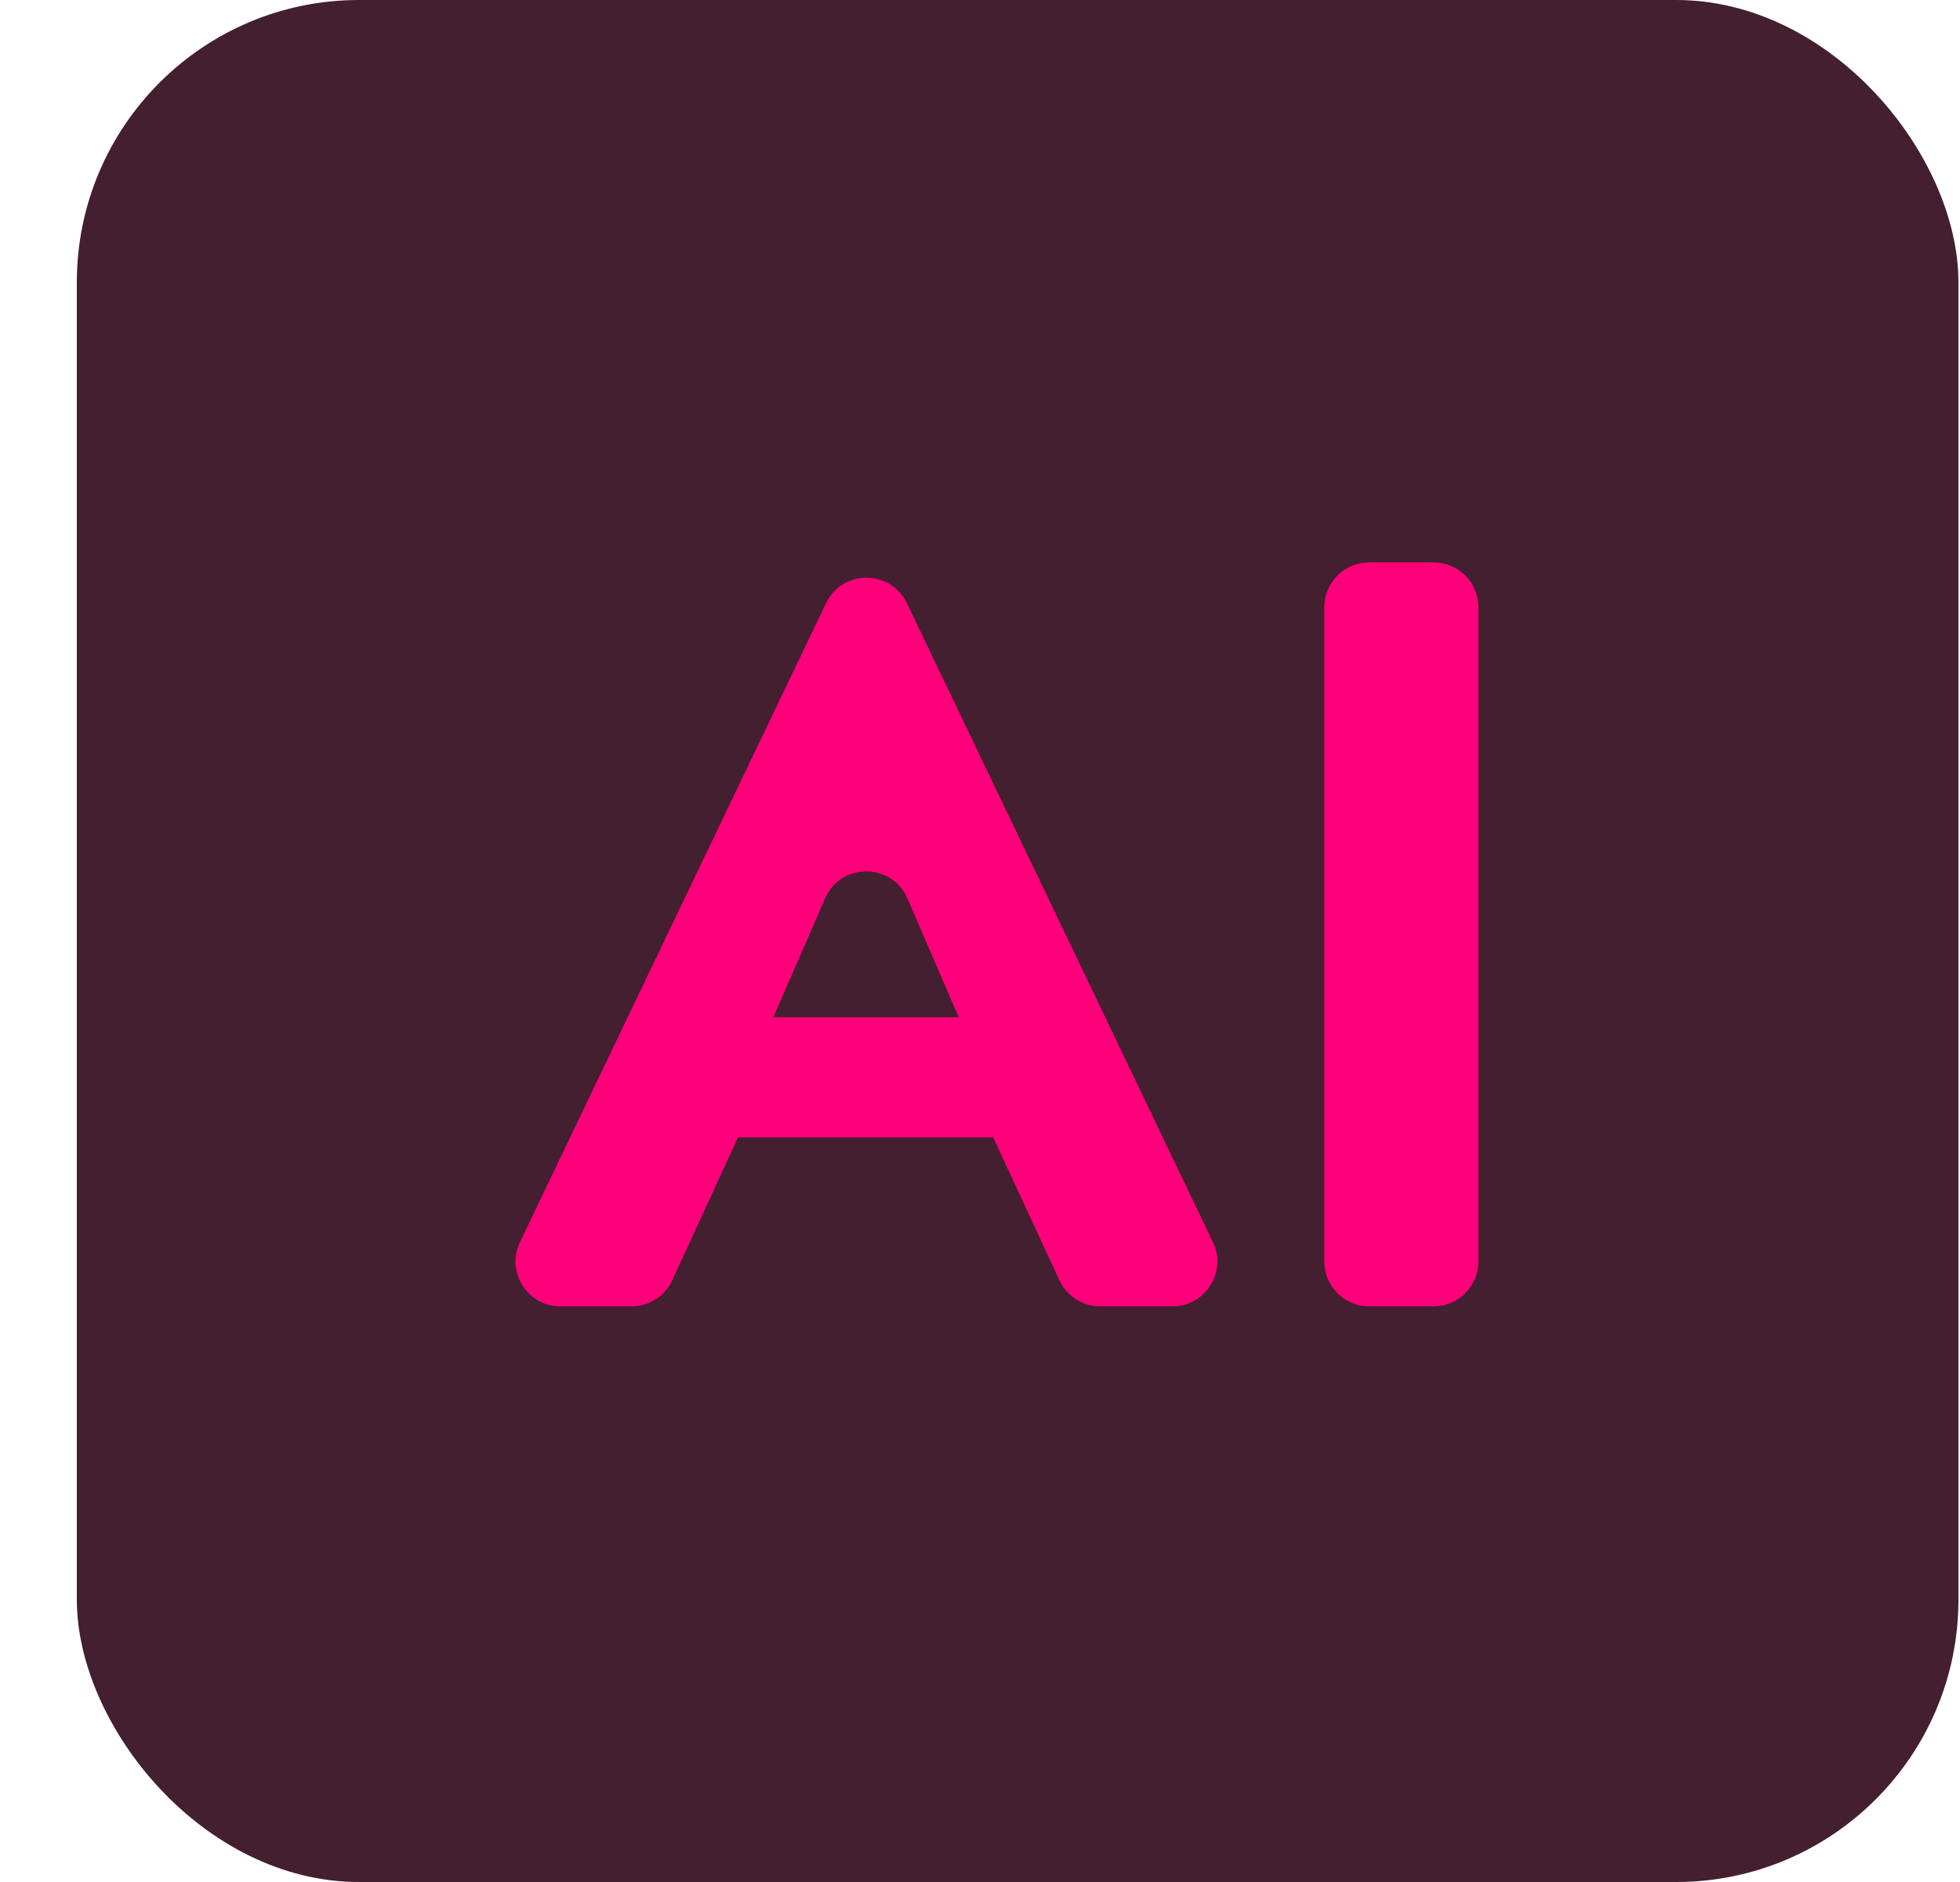
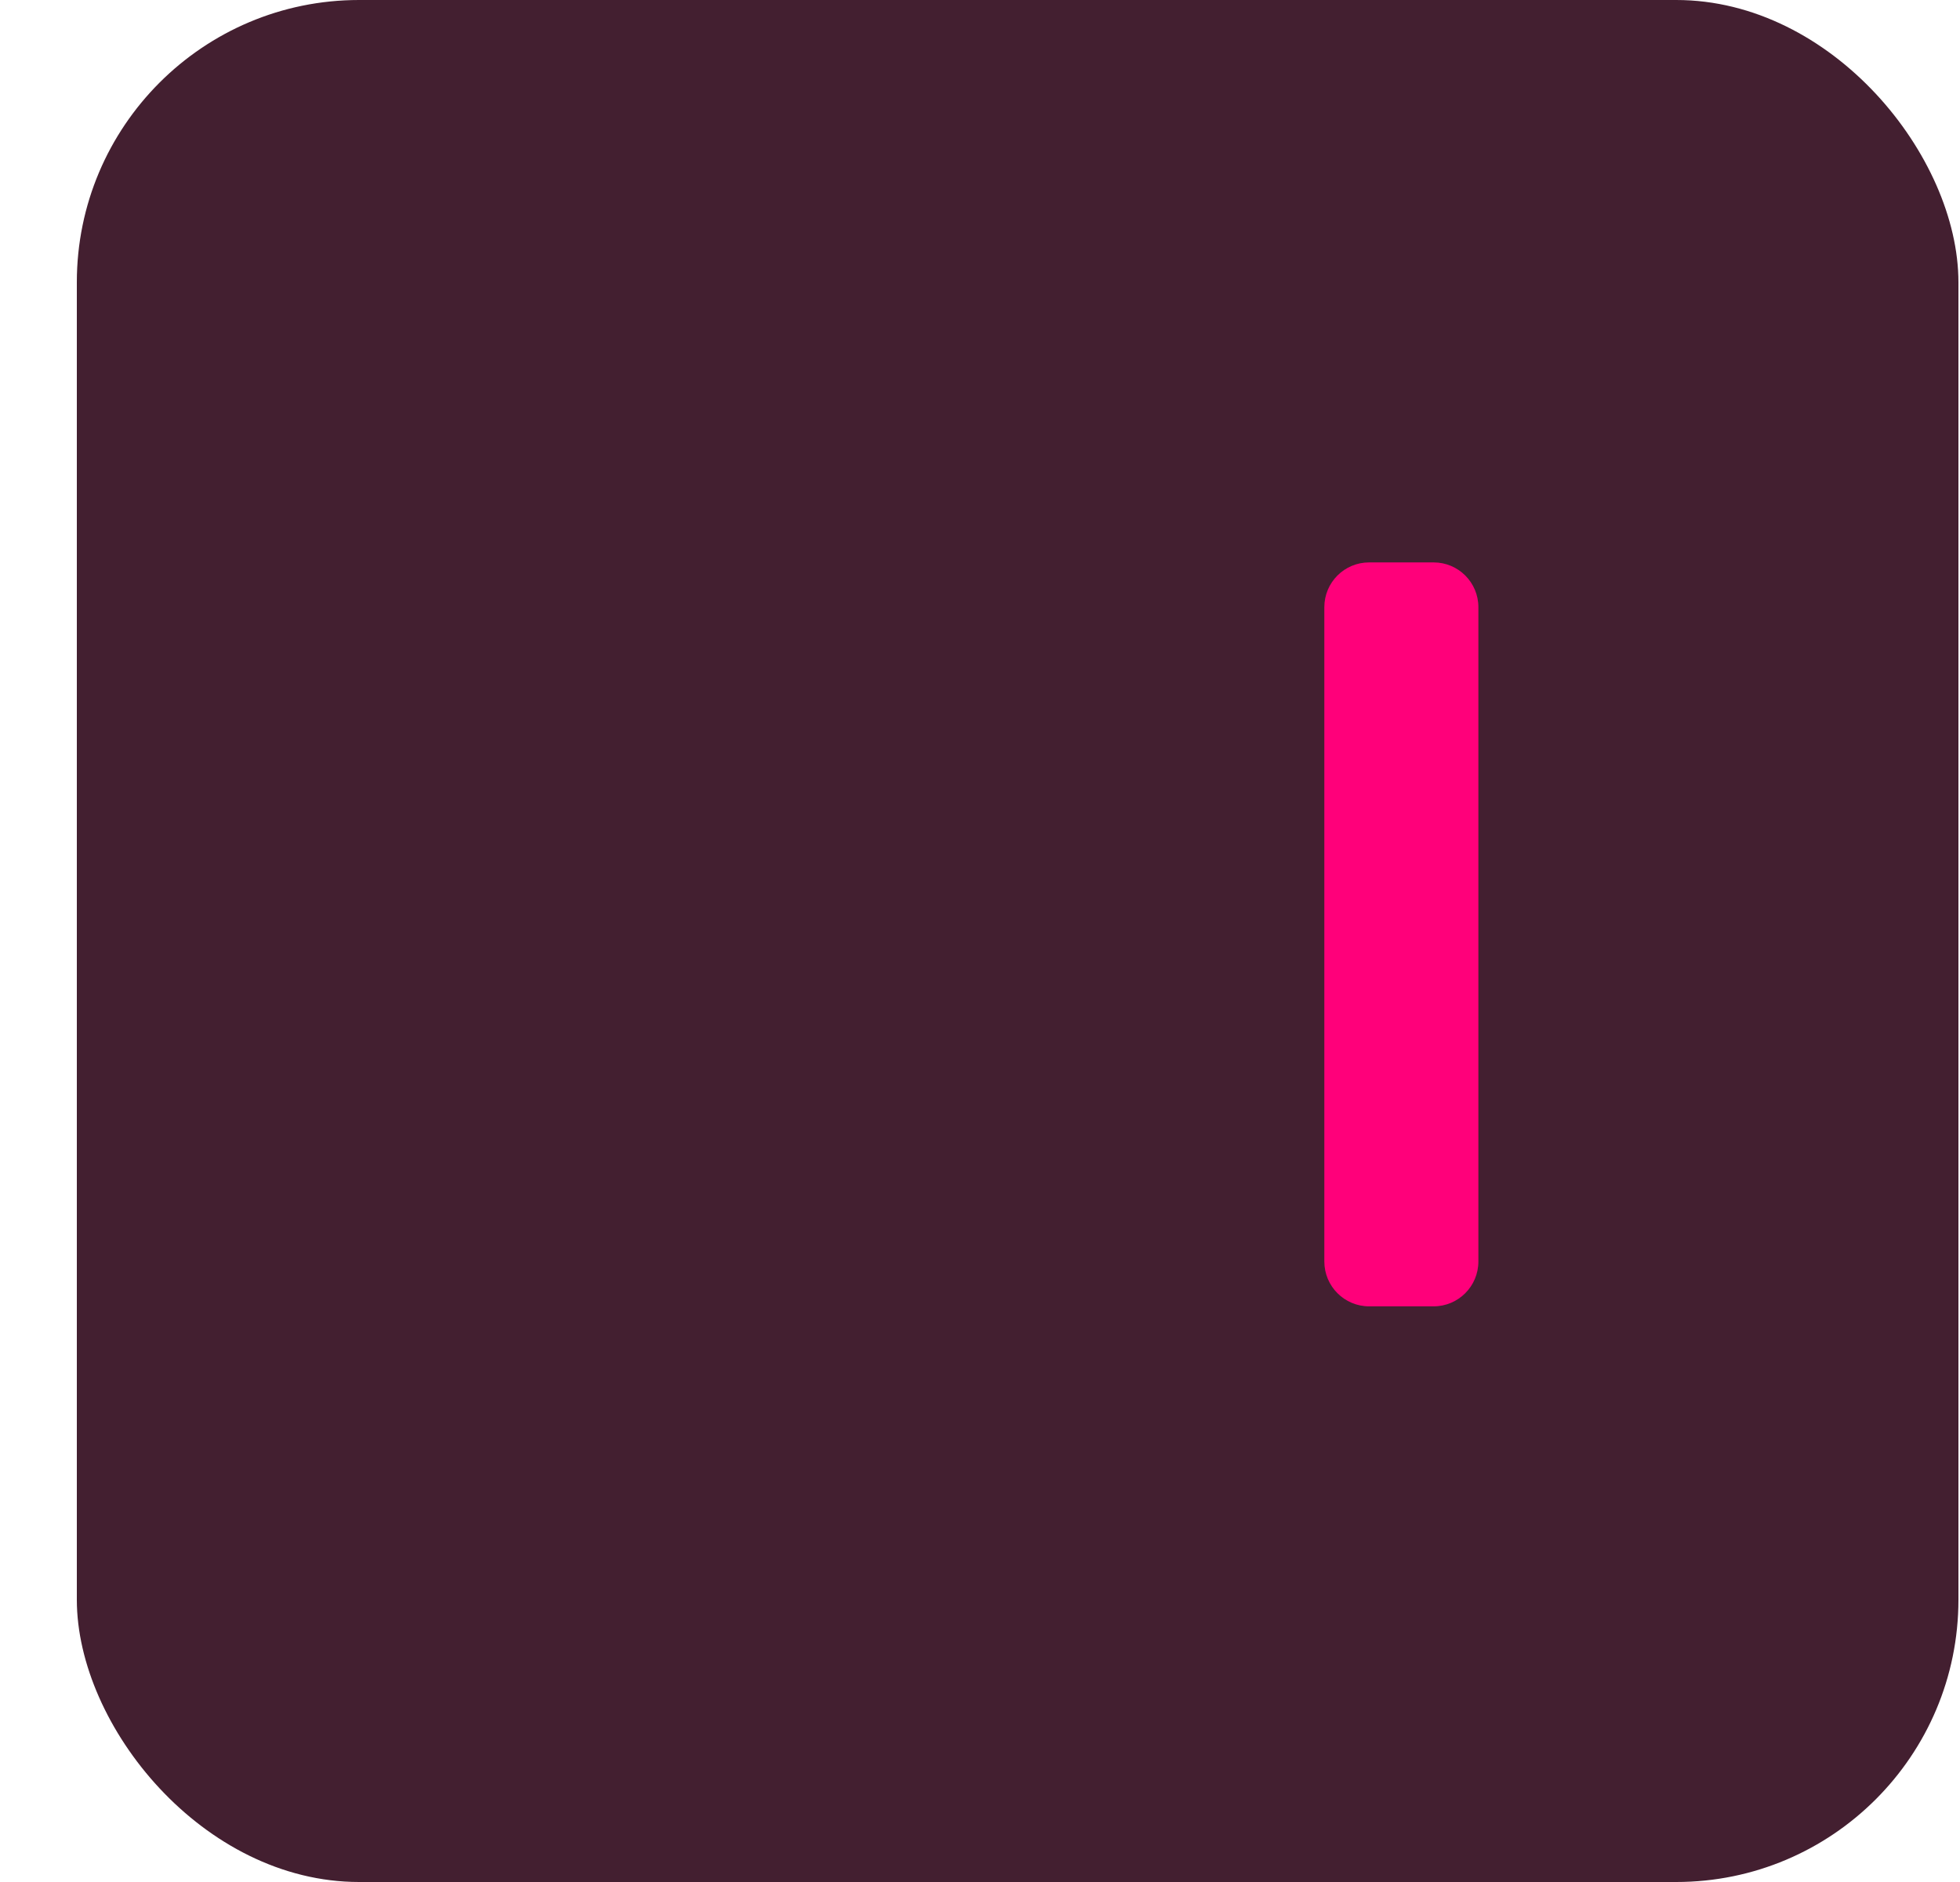
<svg xmlns="http://www.w3.org/2000/svg" width="25" height="24" viewBox="0 0 25 24" fill="none">
  <rect x="0.98" width="24" height="24" rx="3.6" fill="#431F30" />
-   <path d="M9.235 14.504C8.886 14.504 8.618 14.193 8.67 13.847L8.729 13.459C8.771 13.179 9.011 12.972 9.294 12.972H12.864C13.146 12.972 13.387 13.179 13.429 13.459L13.487 13.847C13.539 14.193 13.272 14.504 12.922 14.504H9.235ZM11.574 11.457C11.376 10.998 10.725 10.997 10.525 11.455L9.687 13.379C9.649 13.468 9.633 13.565 9.642 13.661L9.655 13.795C9.664 13.895 9.647 13.996 9.605 14.087L8.575 16.326C8.482 16.529 8.279 16.659 8.056 16.659H7.148C6.727 16.659 6.451 16.22 6.632 15.84L10.536 7.692C10.743 7.259 11.36 7.259 11.567 7.692L15.471 15.84C15.652 16.22 15.376 16.659 14.955 16.659H14.032C13.81 16.659 13.607 16.529 13.514 16.328L12.508 14.159C12.468 14.074 12.45 13.98 12.455 13.887L12.467 13.676C12.472 13.588 12.456 13.499 12.421 13.418L11.574 11.457Z" fill="#FF007A" />
  <path d="M16.892 7.743C16.892 7.427 17.148 7.172 17.463 7.172H18.286C18.601 7.172 18.857 7.427 18.857 7.743V16.087C18.857 16.403 18.601 16.659 18.286 16.659H17.463C17.148 16.659 16.892 16.403 16.892 16.087V7.743Z" fill="#FF007A" />
</svg>